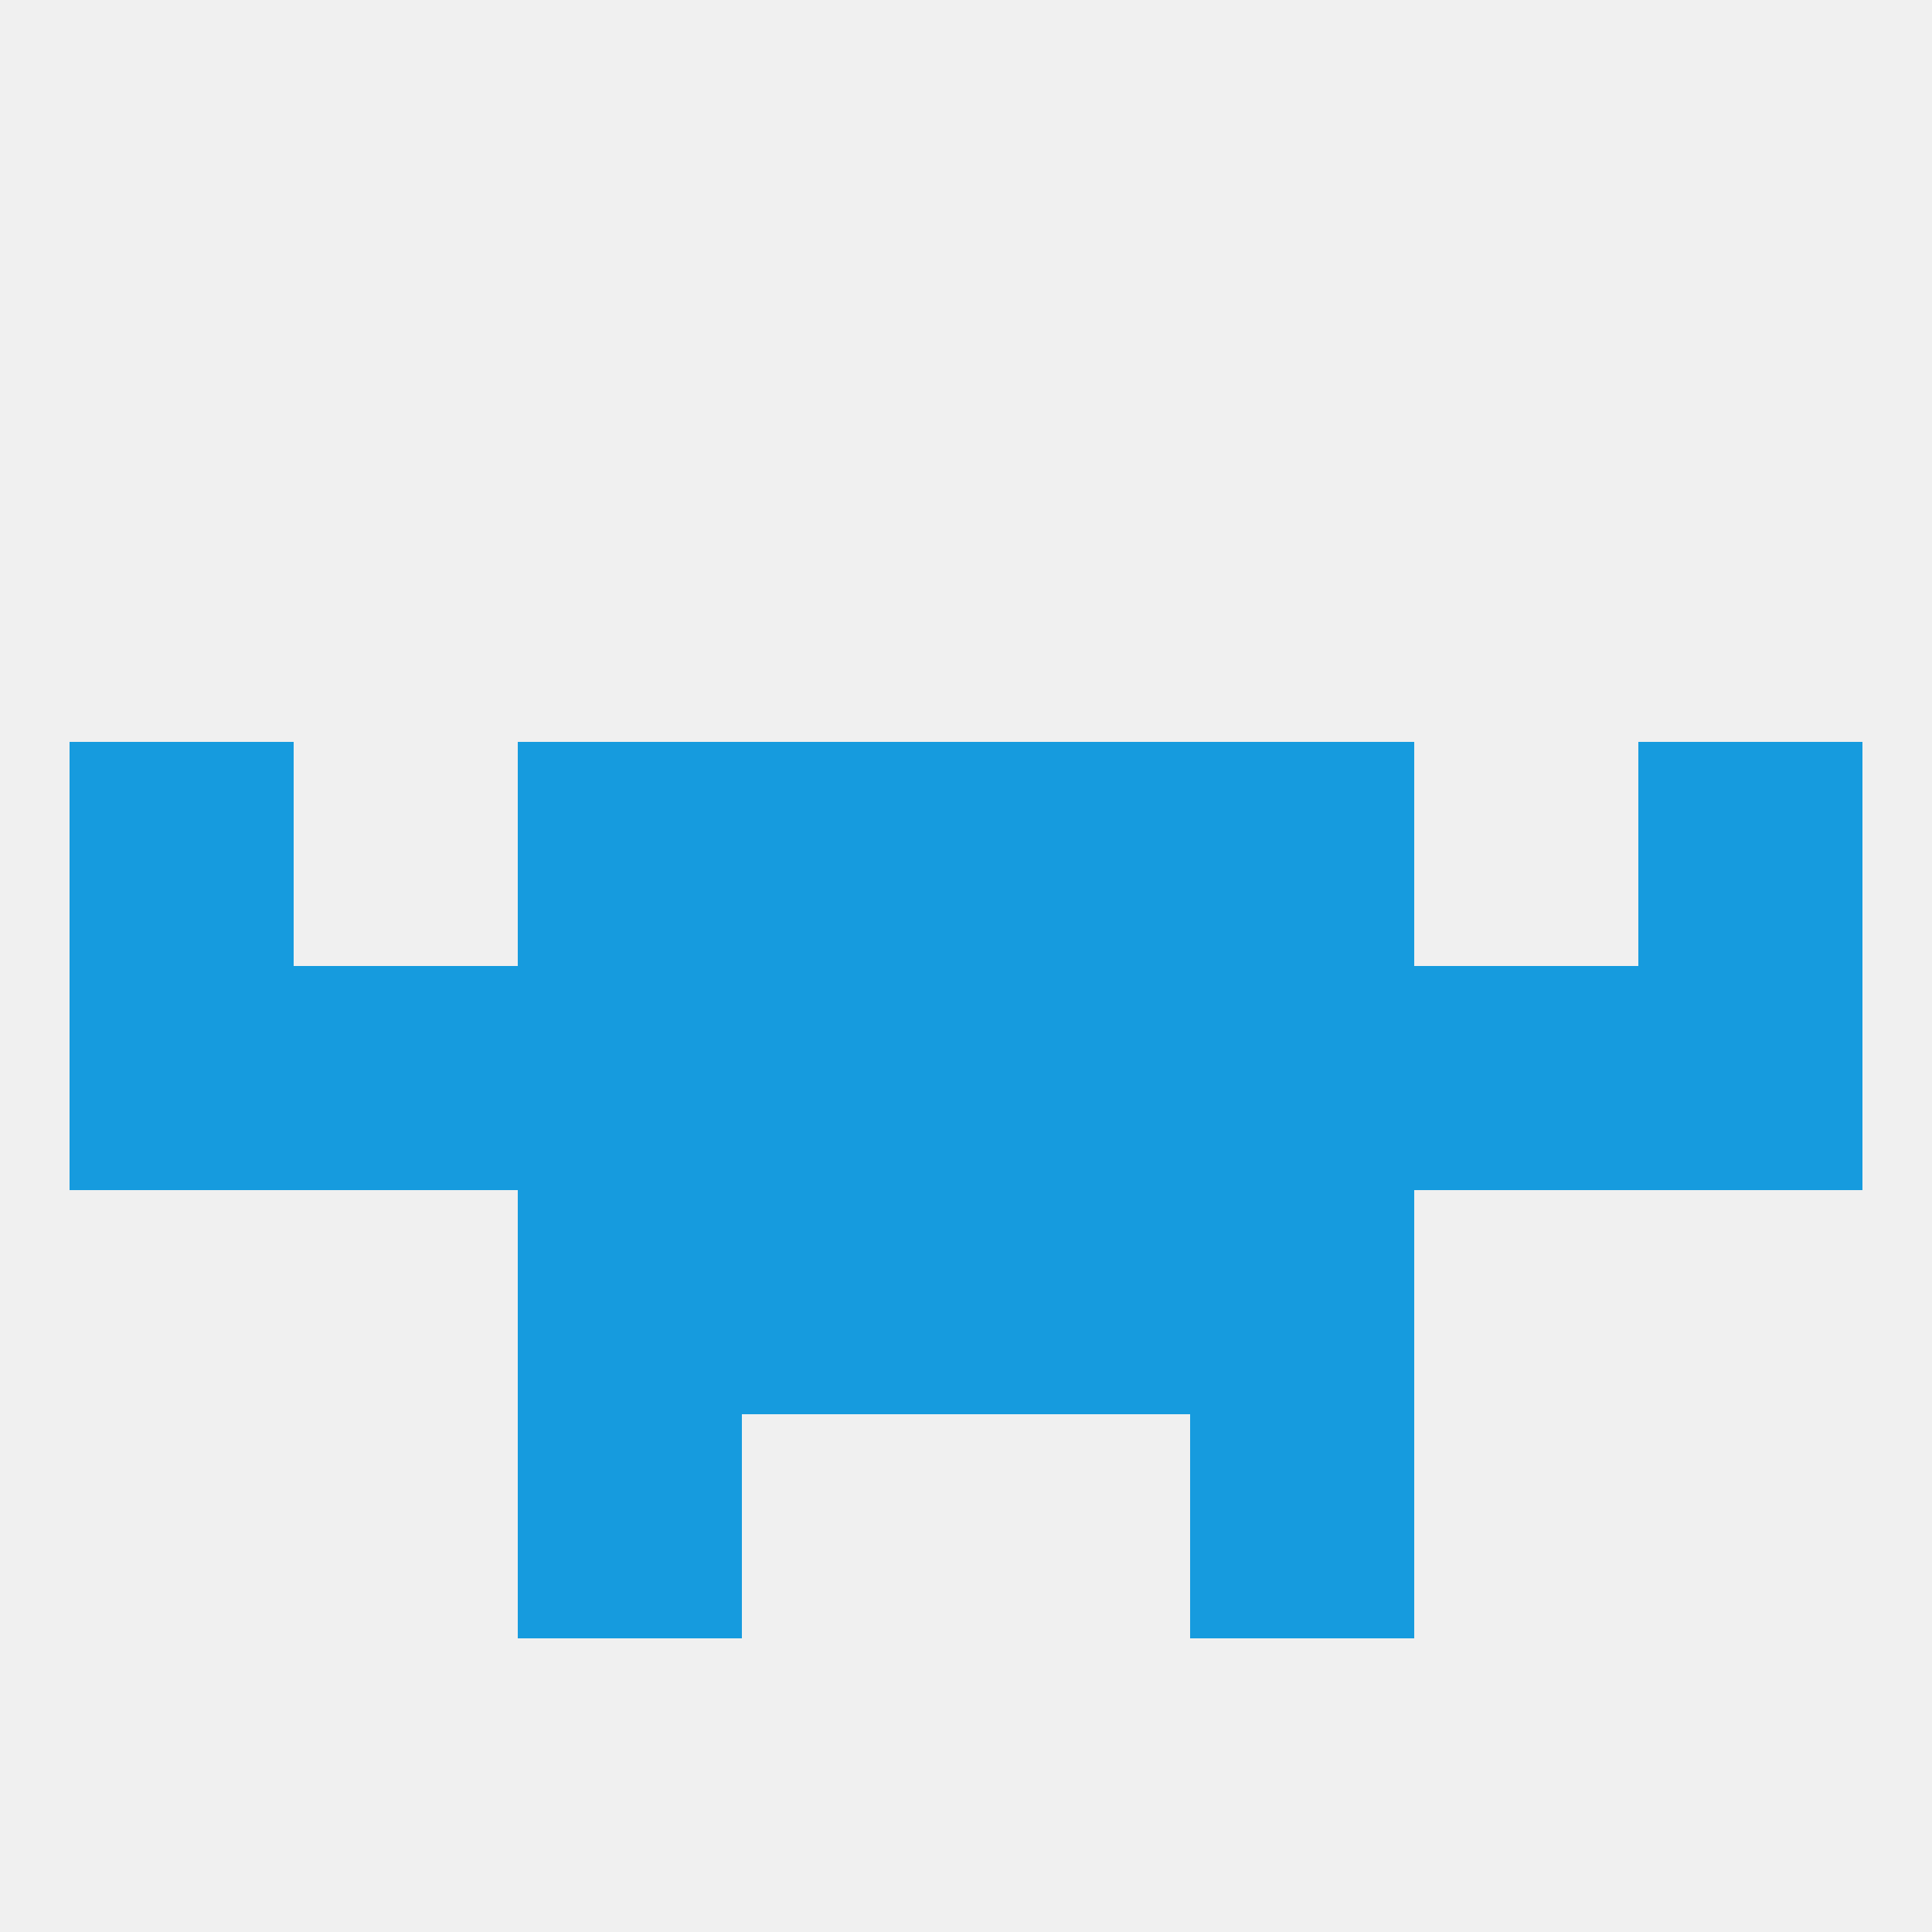
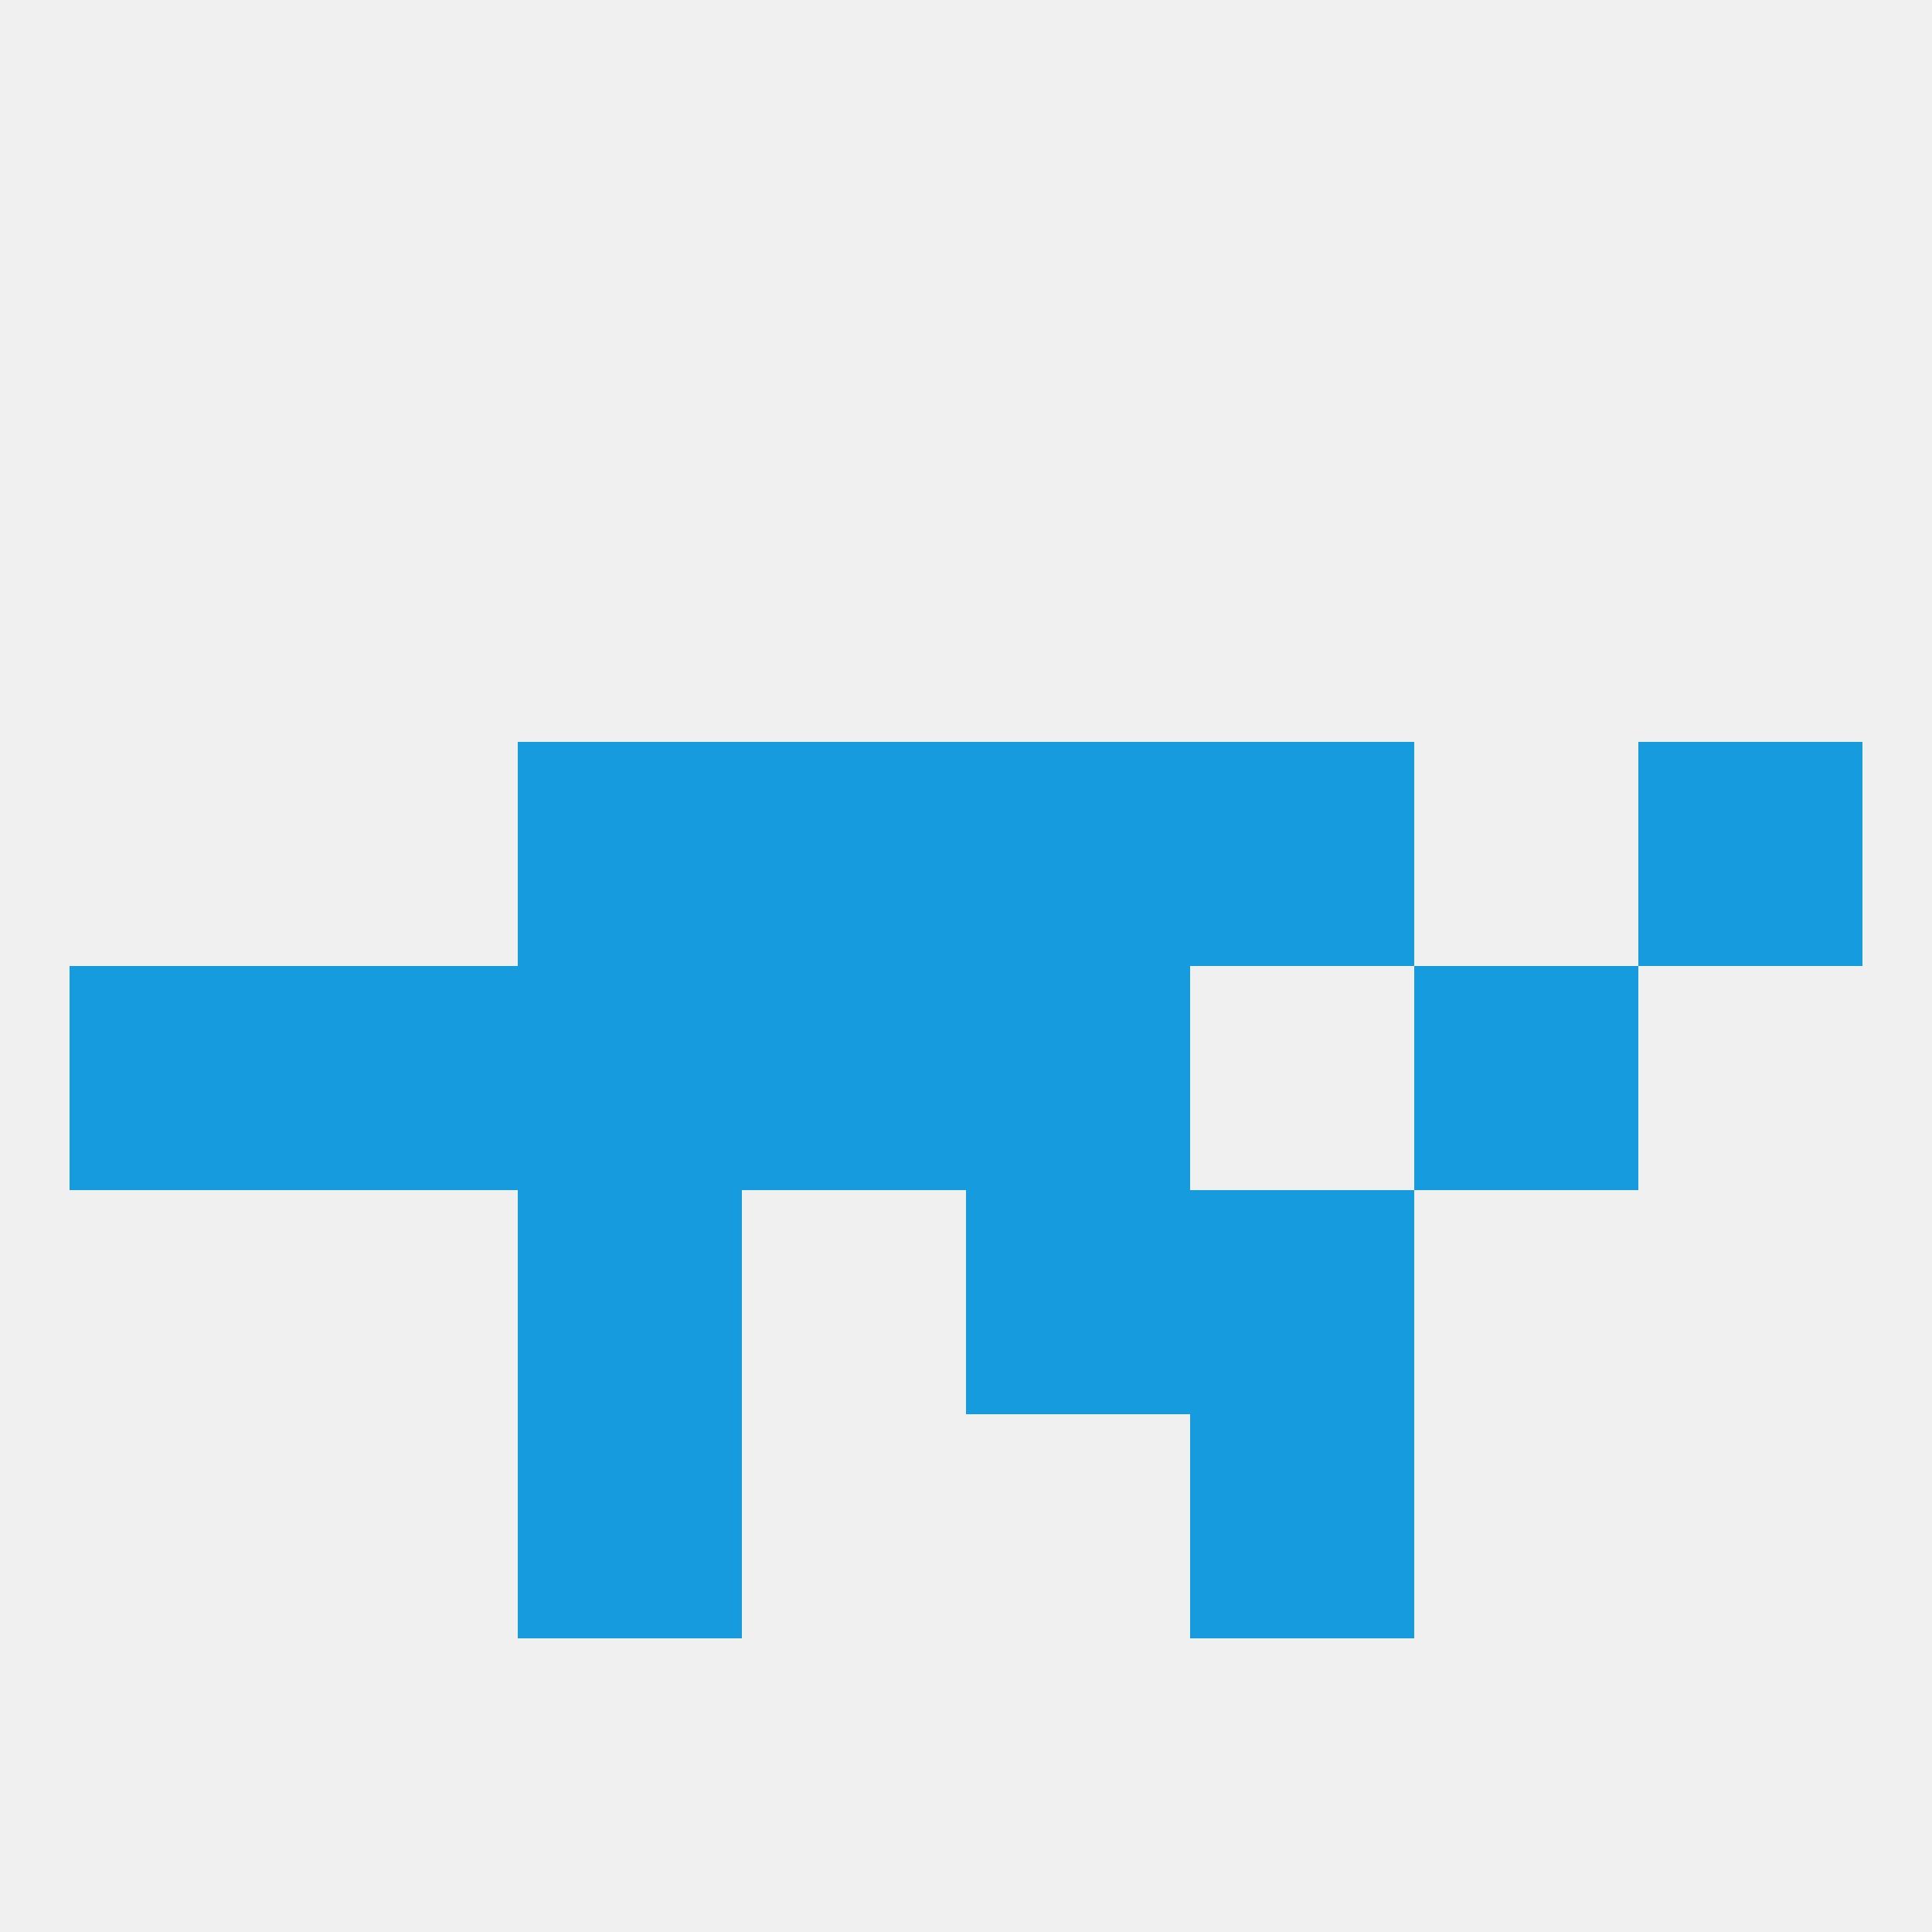
<svg xmlns="http://www.w3.org/2000/svg" version="1.1" baseprofile="full" width="250" height="250" viewBox="0 0 250 250">
  <rect width="100%" height="100%" fill="rgba(240,240,240,255)" />
  <rect x="9" y="125" width="29" height="29" fill="rgba(22,155,222,255)" />
-   <rect x="212" y="125" width="29" height="29" fill="rgba(22,155,222,255)" />
  <rect x="38" y="125" width="29" height="29" fill="rgba(22,155,222,255)" />
  <rect x="183" y="125" width="29" height="29" fill="rgba(22,155,222,255)" />
  <rect x="67" y="125" width="29" height="29" fill="rgba(22,155,222,255)" />
-   <rect x="154" y="125" width="29" height="29" fill="rgba(22,155,222,255)" />
  <rect x="96" y="125" width="29" height="29" fill="rgba(22,155,222,255)" />
  <rect x="125" y="125" width="29" height="29" fill="rgba(22,155,222,255)" />
-   <rect x="9" y="96" width="29" height="29" fill="rgba(22,155,222,255)" />
  <rect x="212" y="96" width="29" height="29" fill="rgba(22,155,222,255)" />
  <rect x="67" y="96" width="29" height="29" fill="rgba(22,155,222,255)" />
  <rect x="154" y="96" width="29" height="29" fill="rgba(22,155,222,255)" />
  <rect x="96" y="96" width="29" height="29" fill="rgba(22,155,222,255)" />
  <rect x="125" y="96" width="29" height="29" fill="rgba(22,155,222,255)" />
-   <rect x="96" y="154" width="29" height="29" fill="rgba(22,155,222,255)" />
  <rect x="125" y="154" width="29" height="29" fill="rgba(22,155,222,255)" />
  <rect x="67" y="154" width="29" height="29" fill="rgba(22,155,222,255)" />
  <rect x="154" y="154" width="29" height="29" fill="rgba(22,155,222,255)" />
  <rect x="67" y="183" width="29" height="29" fill="rgba(22,155,222,255)" />
  <rect x="154" y="183" width="29" height="29" fill="rgba(22,155,222,255)" />
</svg>